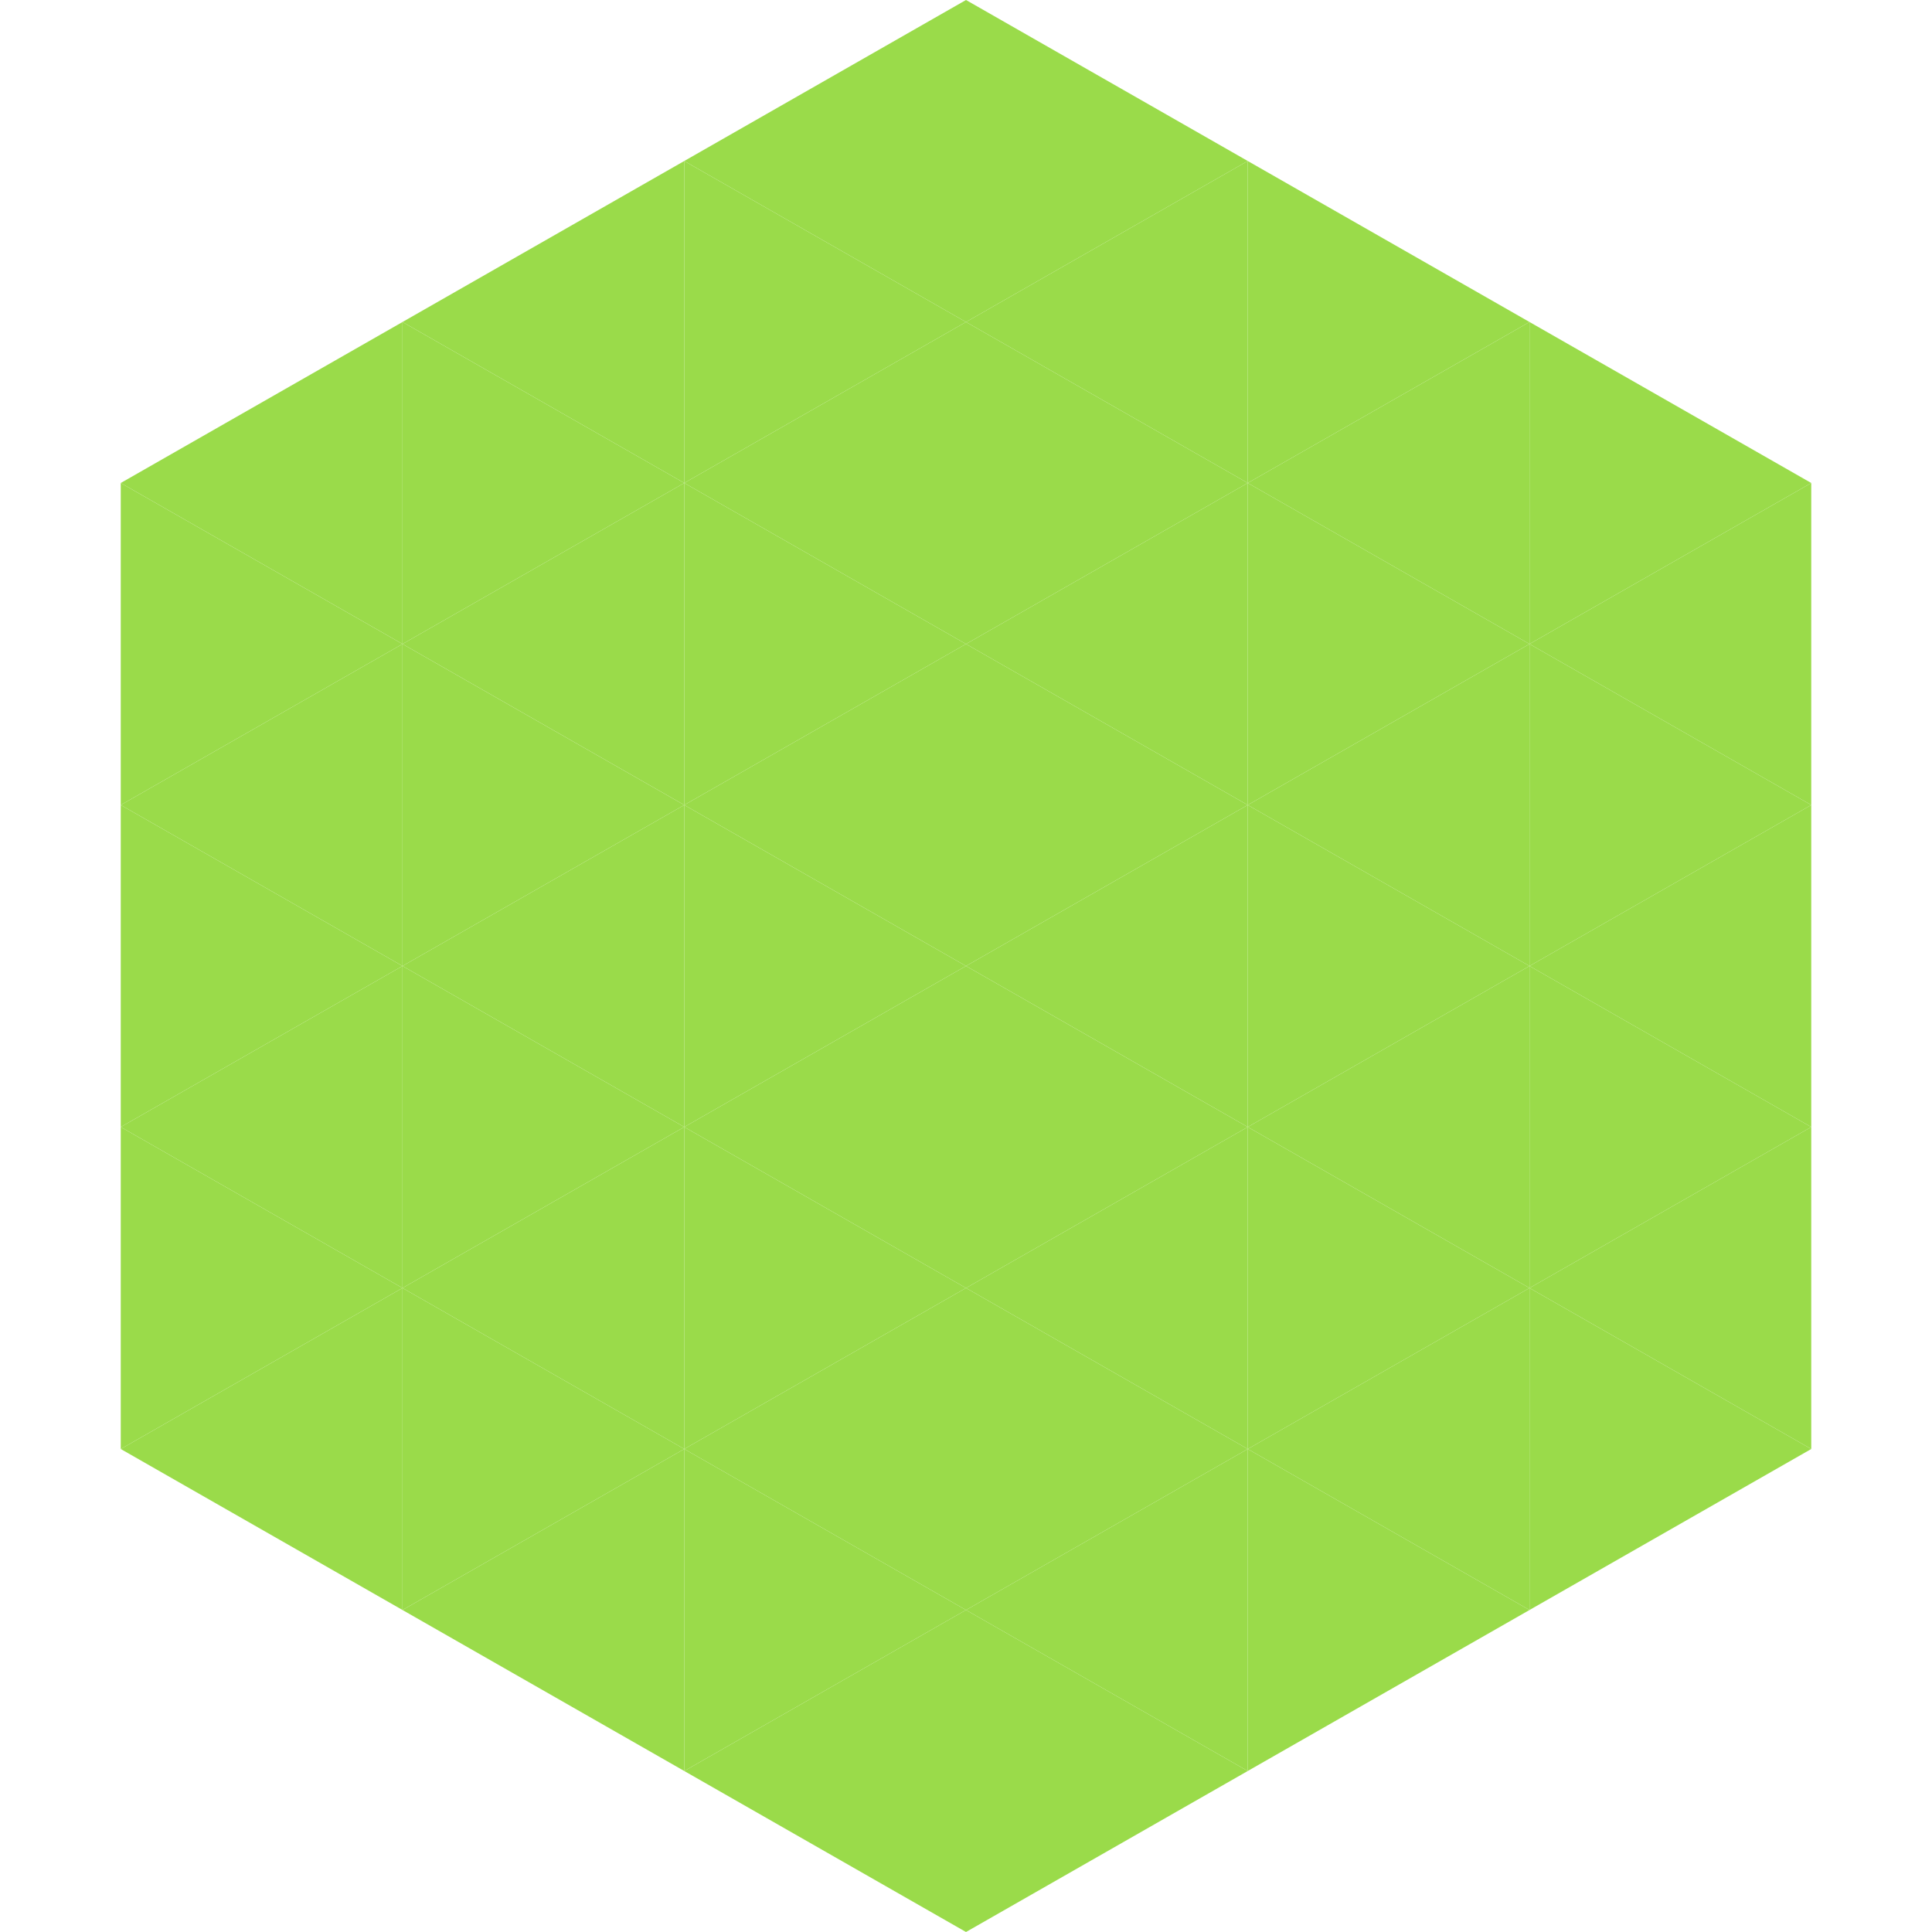
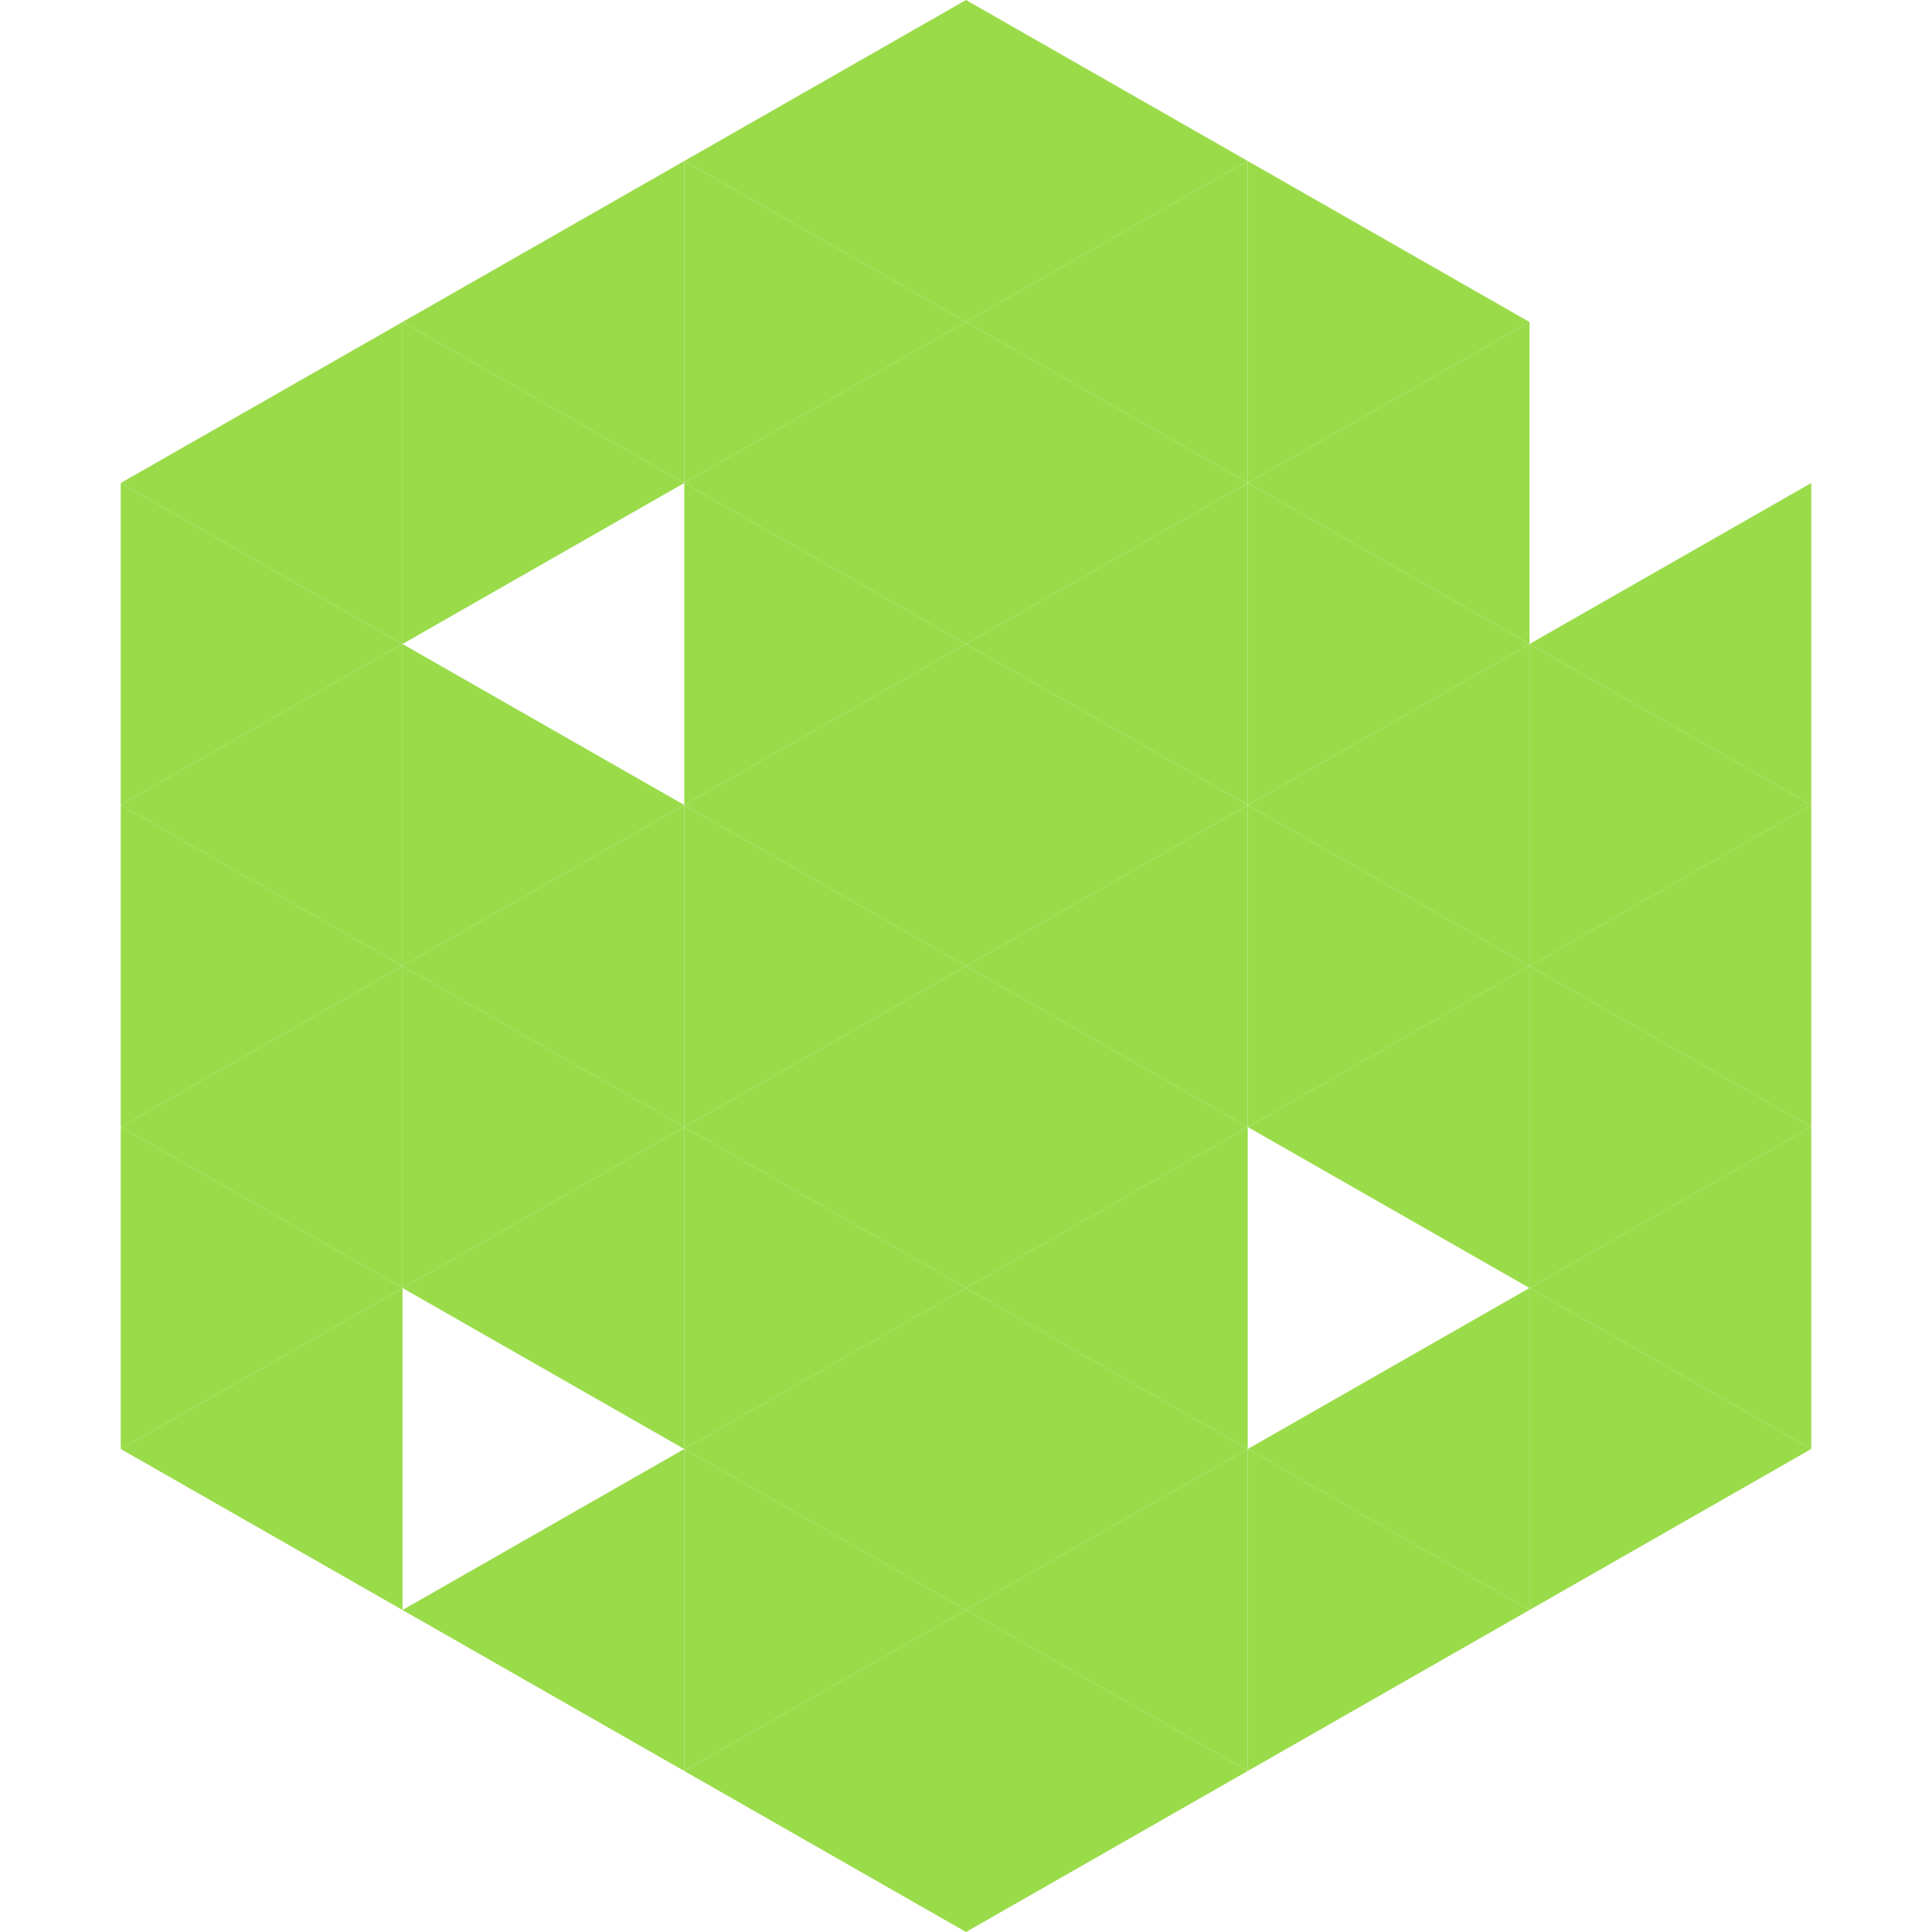
<svg xmlns="http://www.w3.org/2000/svg" width="240" height="240">
  <polygon points="50,40 15,60 50,80" style="fill:rgb(154,219,74)" />
-   <polygon points="190,40 225,60 190,80" style="fill:rgb(154,219,74)" />
  <polygon points="15,60 50,80 15,100" style="fill:rgb(154,219,74)" />
  <polygon points="225,60 190,80 225,100" style="fill:rgb(154,219,74)" />
  <polygon points="50,80 15,100 50,120" style="fill:rgb(154,219,74)" />
  <polygon points="190,80 225,100 190,120" style="fill:rgb(154,219,74)" />
  <polygon points="15,100 50,120 15,140" style="fill:rgb(154,219,74)" />
  <polygon points="225,100 190,120 225,140" style="fill:rgb(154,219,74)" />
  <polygon points="50,120 15,140 50,160" style="fill:rgb(154,219,74)" />
  <polygon points="190,120 225,140 190,160" style="fill:rgb(154,219,74)" />
  <polygon points="15,140 50,160 15,180" style="fill:rgb(154,219,74)" />
  <polygon points="225,140 190,160 225,180" style="fill:rgb(154,219,74)" />
  <polygon points="50,160 15,180 50,200" style="fill:rgb(154,219,74)" />
  <polygon points="190,160 225,180 190,200" style="fill:rgb(154,219,74)" />
-   <polygon points="15,180 50,200 15,220" style="fill:rgb(255,255,255); fill-opacity:0" />
  <polygon points="225,180 190,200 225,220" style="fill:rgb(255,255,255); fill-opacity:0" />
  <polygon points="50,0 85,20 50,40" style="fill:rgb(255,255,255); fill-opacity:0" />
  <polygon points="190,0 155,20 190,40" style="fill:rgb(255,255,255); fill-opacity:0" />
  <polygon points="85,20 50,40 85,60" style="fill:rgb(154,219,74)" />
  <polygon points="155,20 190,40 155,60" style="fill:rgb(154,219,74)" />
  <polygon points="50,40 85,60 50,80" style="fill:rgb(154,219,74)" />
  <polygon points="190,40 155,60 190,80" style="fill:rgb(154,219,74)" />
-   <polygon points="85,60 50,80 85,100" style="fill:rgb(154,219,74)" />
  <polygon points="155,60 190,80 155,100" style="fill:rgb(154,219,74)" />
  <polygon points="50,80 85,100 50,120" style="fill:rgb(154,219,74)" />
  <polygon points="190,80 155,100 190,120" style="fill:rgb(154,219,74)" />
  <polygon points="85,100 50,120 85,140" style="fill:rgb(154,219,74)" />
  <polygon points="155,100 190,120 155,140" style="fill:rgb(154,219,74)" />
  <polygon points="50,120 85,140 50,160" style="fill:rgb(154,219,74)" />
  <polygon points="190,120 155,140 190,160" style="fill:rgb(154,219,74)" />
  <polygon points="85,140 50,160 85,180" style="fill:rgb(154,219,74)" />
-   <polygon points="155,140 190,160 155,180" style="fill:rgb(154,219,74)" />
-   <polygon points="50,160 85,180 50,200" style="fill:rgb(154,219,74)" />
  <polygon points="190,160 155,180 190,200" style="fill:rgb(154,219,74)" />
  <polygon points="85,180 50,200 85,220" style="fill:rgb(154,219,74)" />
  <polygon points="155,180 190,200 155,220" style="fill:rgb(154,219,74)" />
  <polygon points="120,0 85,20 120,40" style="fill:rgb(154,219,74)" />
  <polygon points="120,0 155,20 120,40" style="fill:rgb(154,219,74)" />
  <polygon points="85,20 120,40 85,60" style="fill:rgb(154,219,74)" />
  <polygon points="155,20 120,40 155,60" style="fill:rgb(154,219,74)" />
  <polygon points="120,40 85,60 120,80" style="fill:rgb(154,219,74)" />
  <polygon points="120,40 155,60 120,80" style="fill:rgb(154,219,74)" />
  <polygon points="85,60 120,80 85,100" style="fill:rgb(154,219,74)" />
  <polygon points="155,60 120,80 155,100" style="fill:rgb(154,219,74)" />
  <polygon points="120,80 85,100 120,120" style="fill:rgb(154,219,74)" />
  <polygon points="120,80 155,100 120,120" style="fill:rgb(154,219,74)" />
  <polygon points="85,100 120,120 85,140" style="fill:rgb(154,219,74)" />
  <polygon points="155,100 120,120 155,140" style="fill:rgb(154,219,74)" />
  <polygon points="120,120 85,140 120,160" style="fill:rgb(154,219,74)" />
  <polygon points="120,120 155,140 120,160" style="fill:rgb(154,219,74)" />
  <polygon points="85,140 120,160 85,180" style="fill:rgb(154,219,74)" />
  <polygon points="155,140 120,160 155,180" style="fill:rgb(154,219,74)" />
  <polygon points="120,160 85,180 120,200" style="fill:rgb(154,219,74)" />
  <polygon points="120,160 155,180 120,200" style="fill:rgb(154,219,74)" />
  <polygon points="85,180 120,200 85,220" style="fill:rgb(154,219,74)" />
  <polygon points="155,180 120,200 155,220" style="fill:rgb(154,219,74)" />
  <polygon points="120,200 85,220 120,240" style="fill:rgb(154,219,74)" />
  <polygon points="120,200 155,220 120,240" style="fill:rgb(154,219,74)" />
  <polygon points="85,220 120,240 85,260" style="fill:rgb(255,255,255); fill-opacity:0" />
  <polygon points="155,220 120,240 155,260" style="fill:rgb(255,255,255); fill-opacity:0" />
</svg>